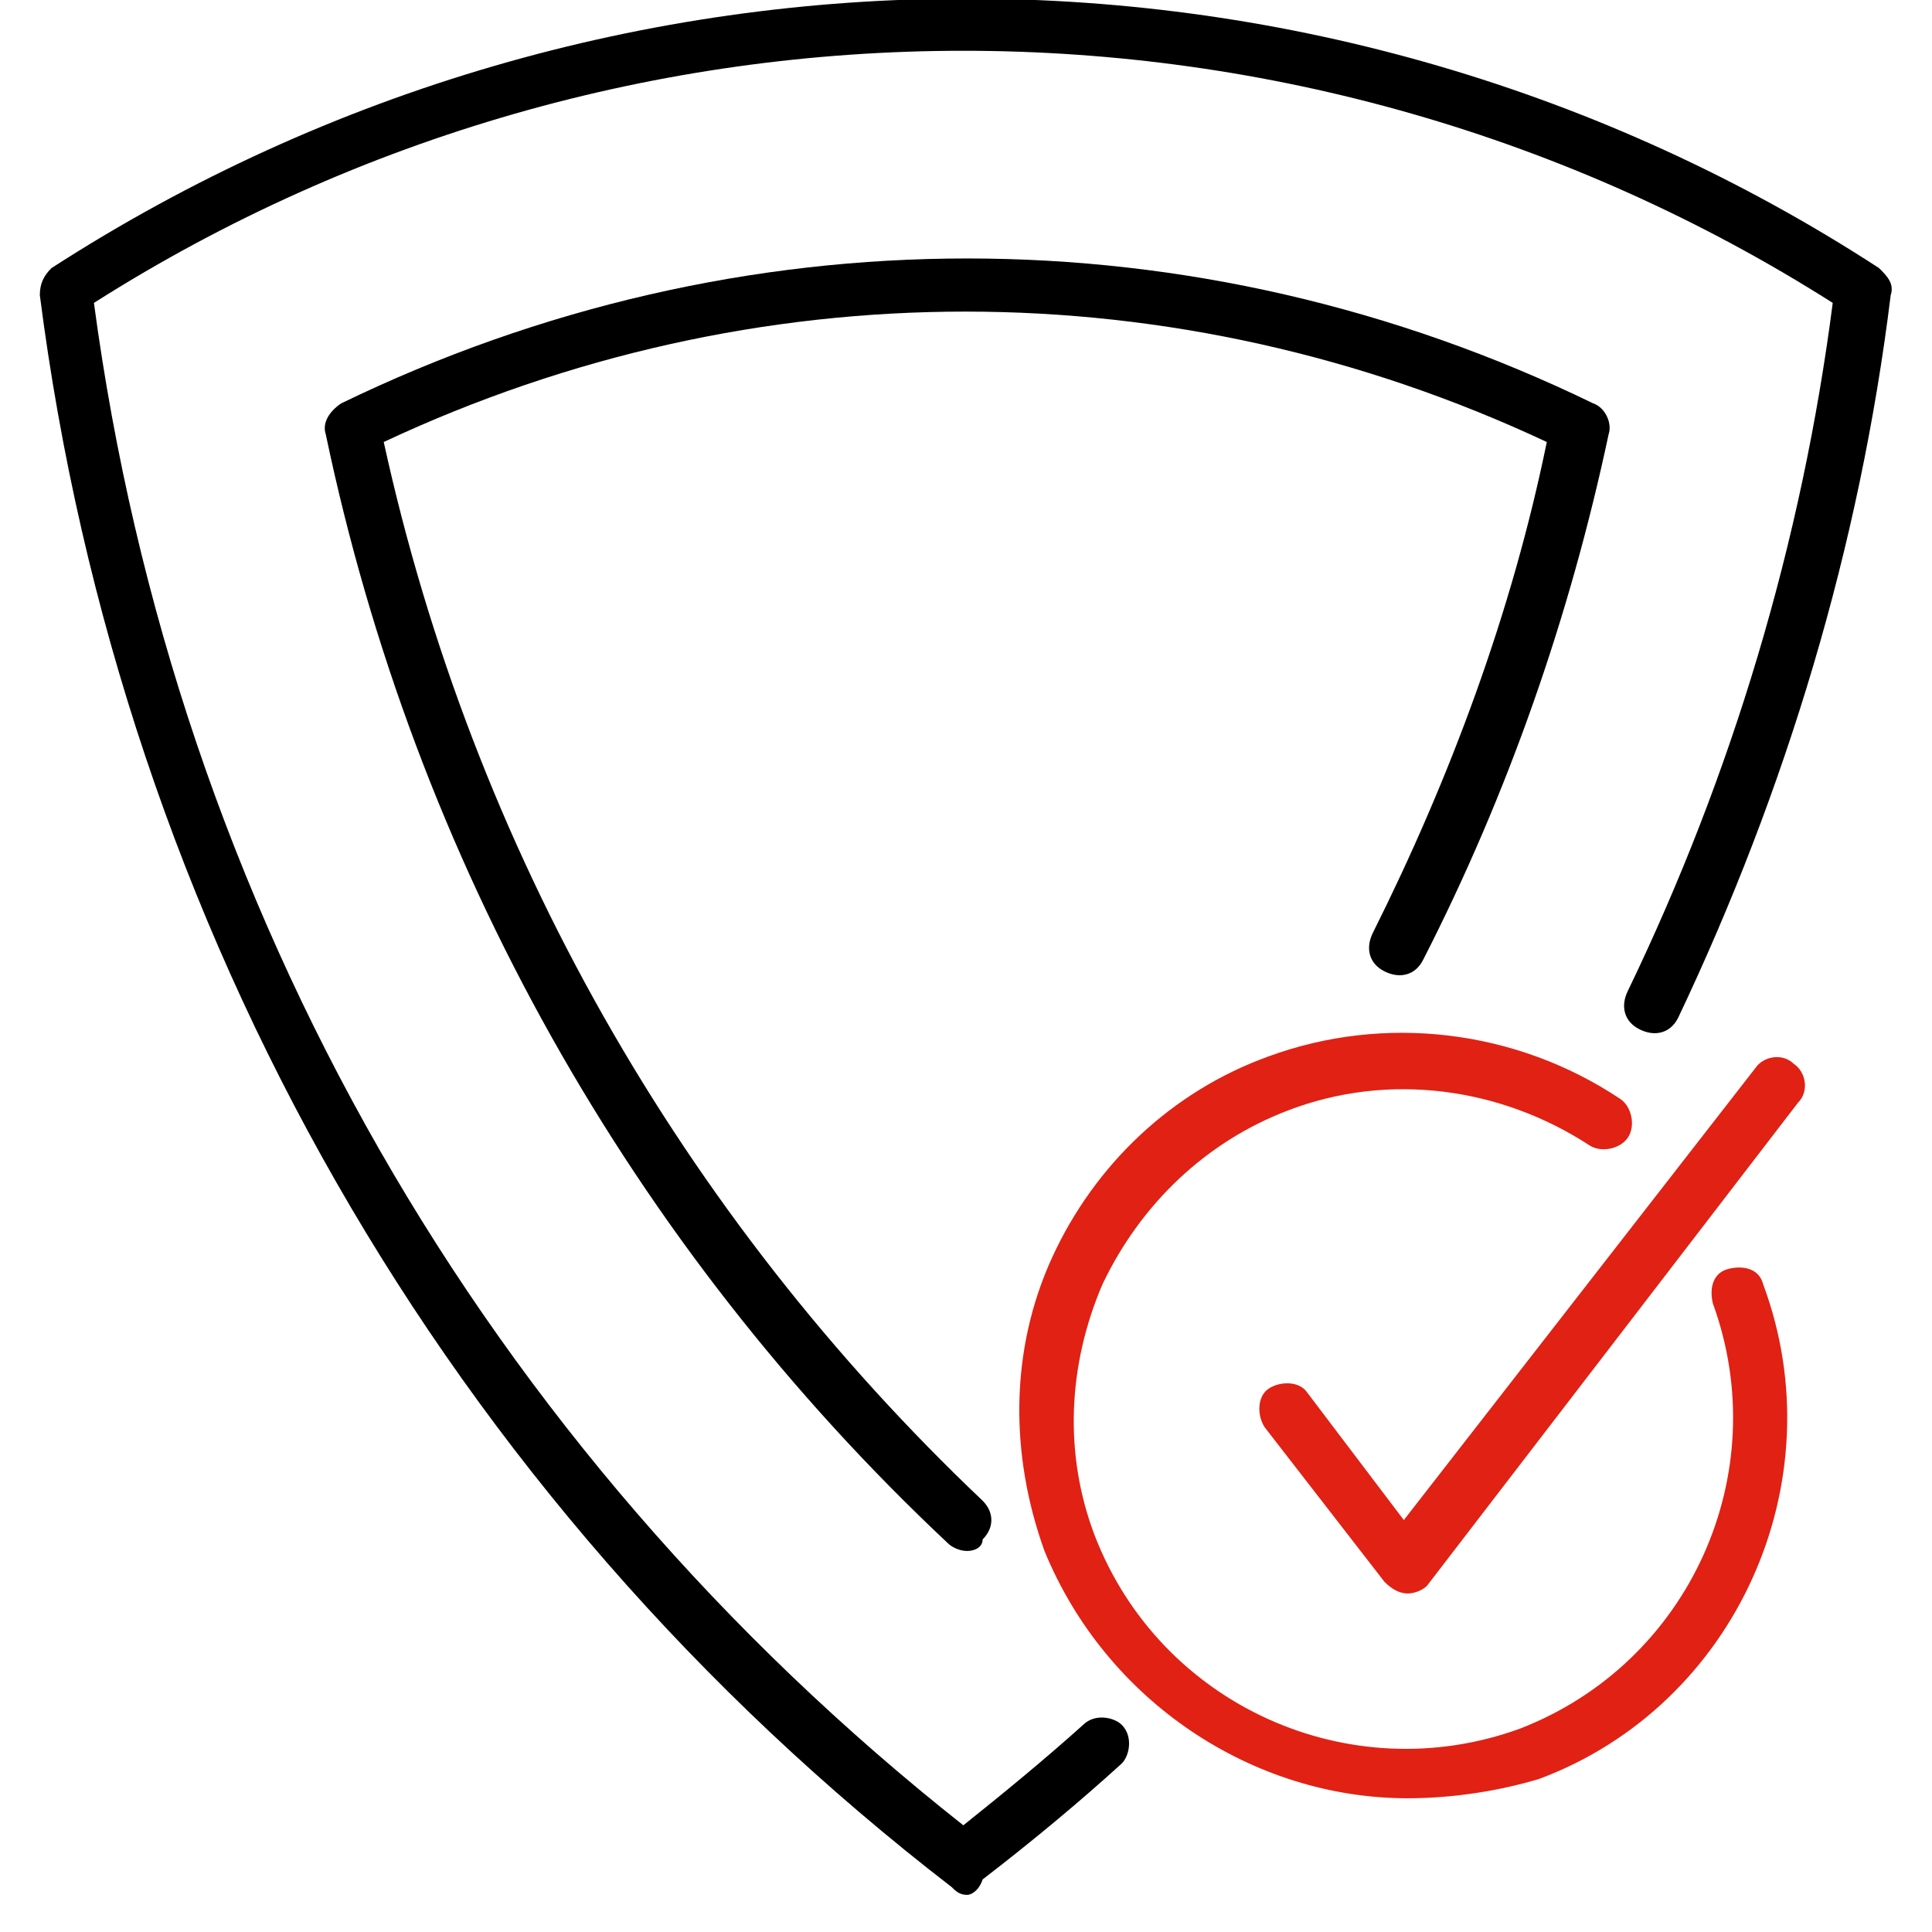
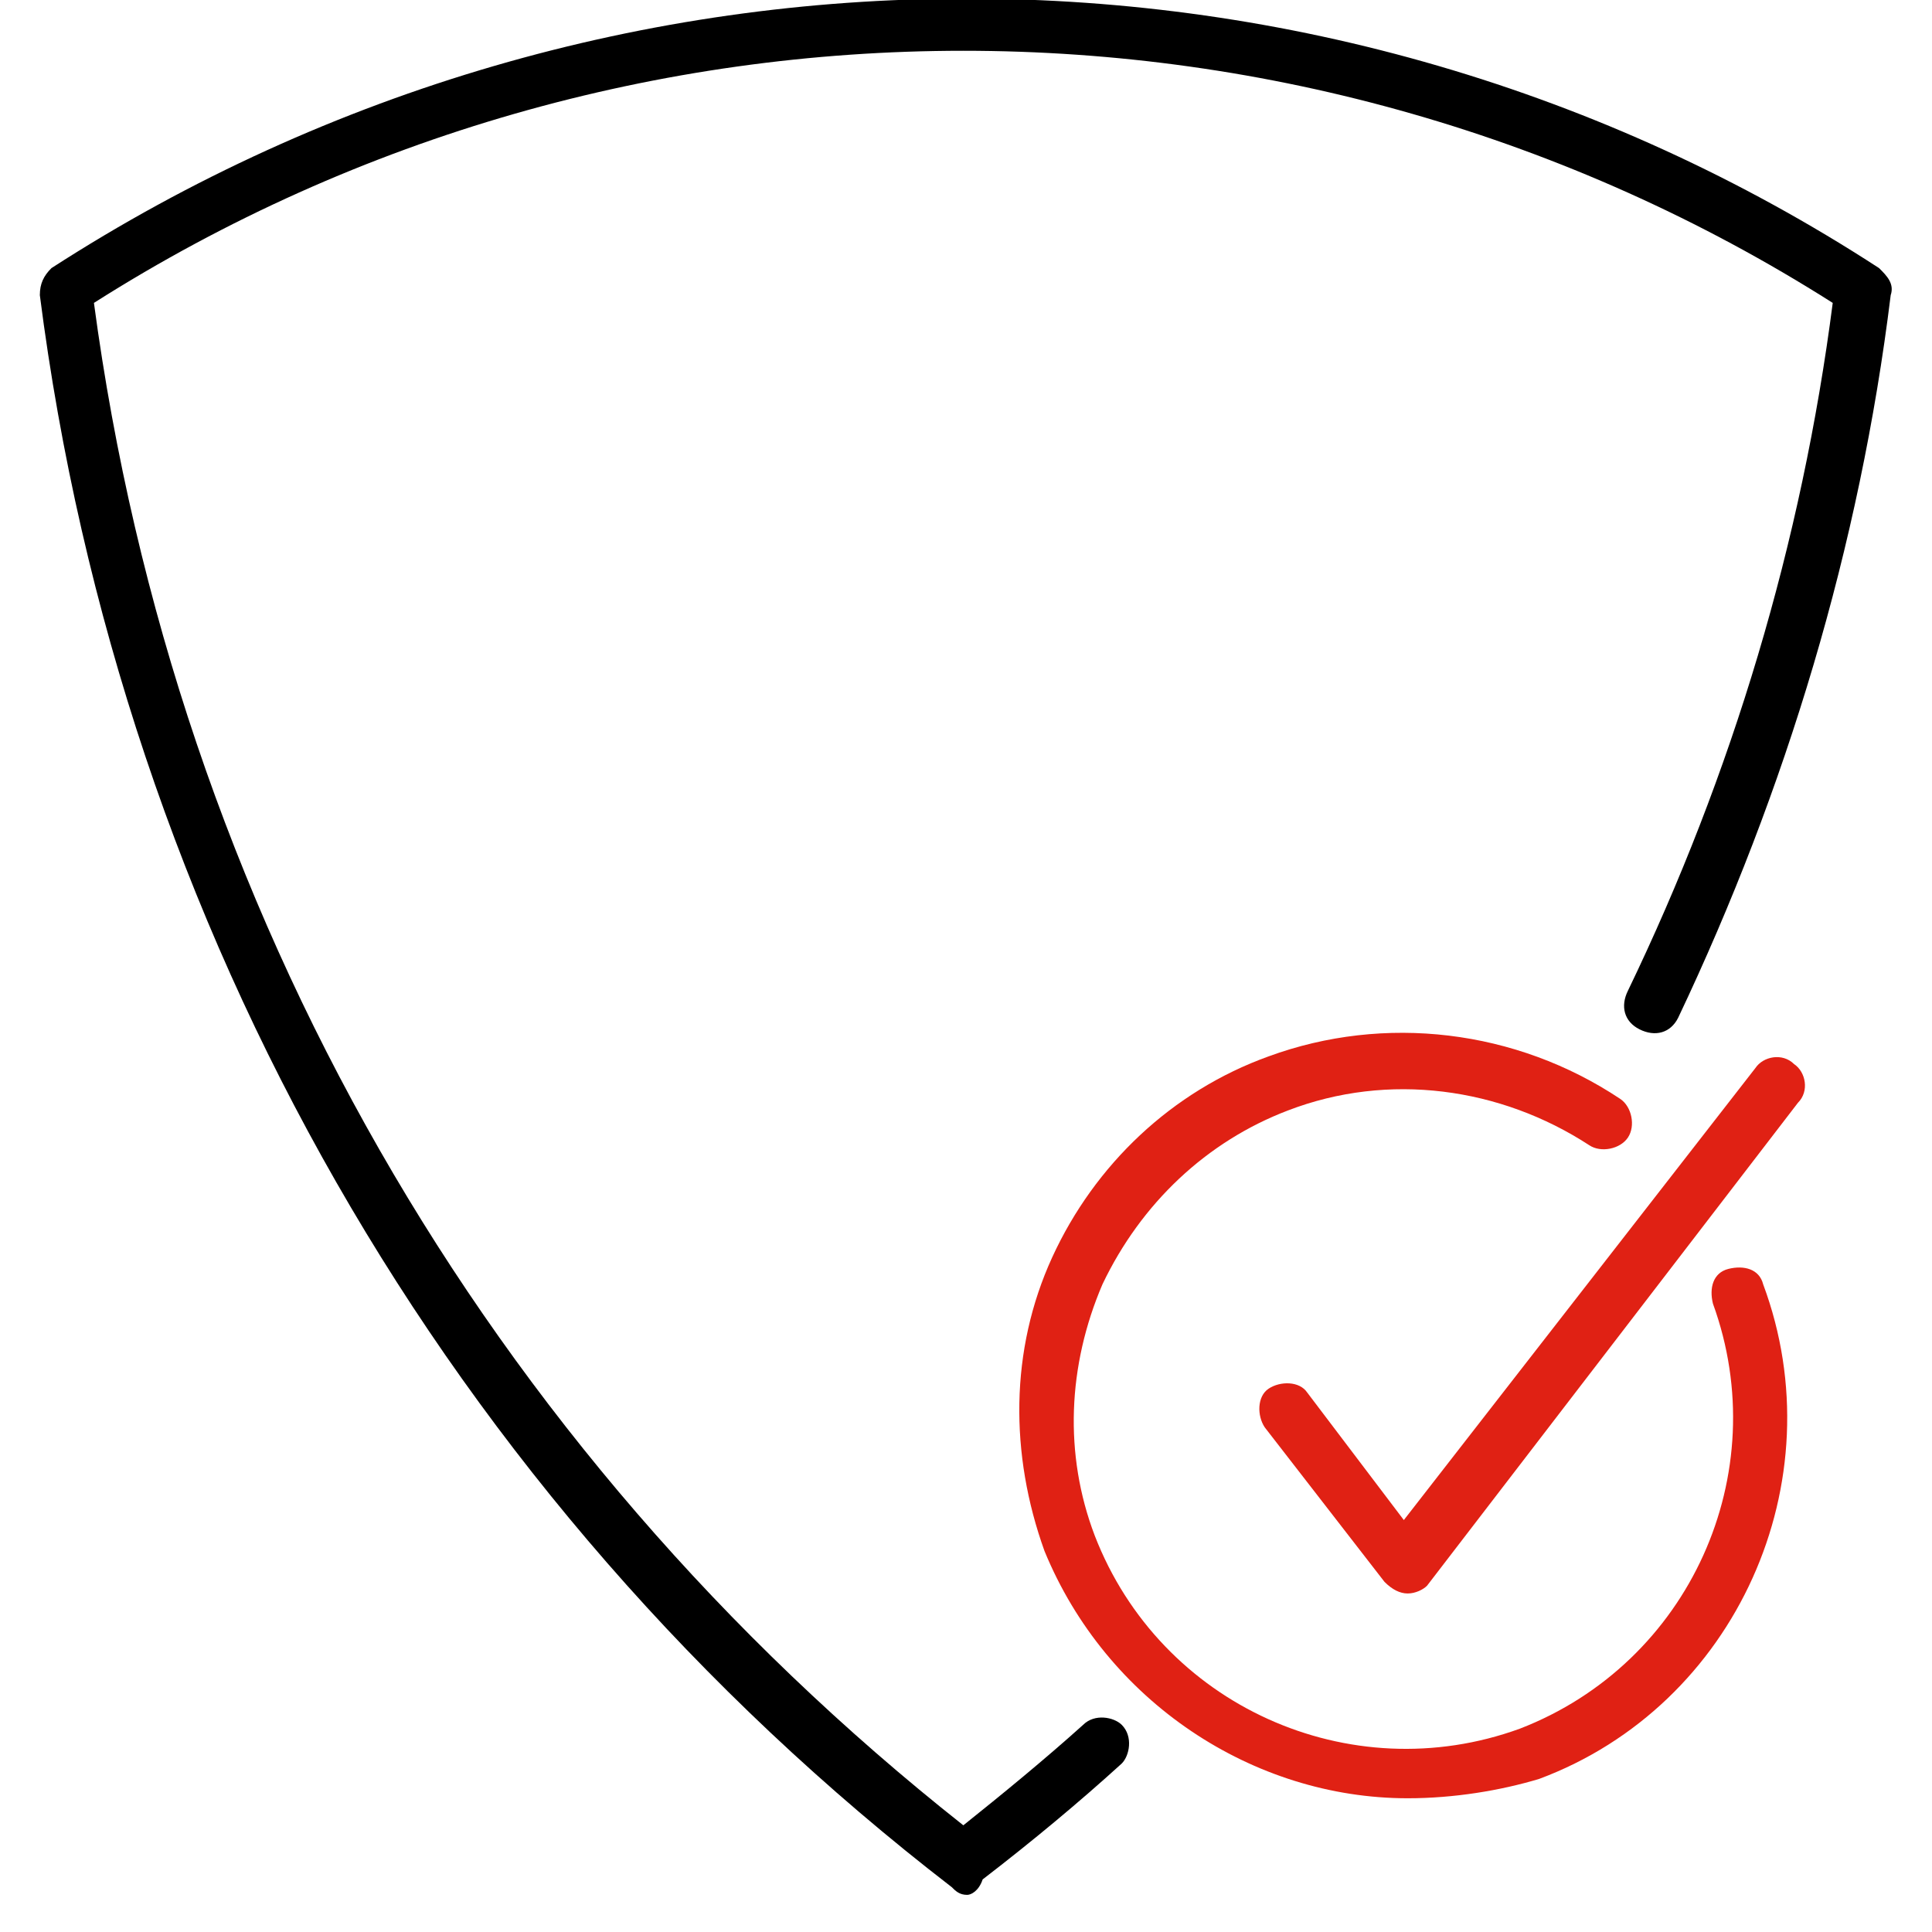
<svg xmlns="http://www.w3.org/2000/svg" version="1.1" id="Layer_1" x="0px" y="0px" viewBox="0 0 50 50" style="enable-background:new 0 0 50 50;" xml:space="preserve">
  <style type="text/css">
	.st0{fill:#E02114;}
</style>
  <g transform="translate(-443.869 -191.761)">
    <g>
      <path d="M468.9,240.8c-0.2,0-0.3-0.1-0.4-0.2c-13.1-10.1-21.5-24.8-23.6-41.2c0-0.3,0.1-0.5,0.3-0.7c14.4-9.3,33-9.3,47.3,0    c0.2,0.2,0.4,0.4,0.3,0.7c-0.8,6.5-2.7,12.8-5.5,18.7c-0.2,0.4-0.6,0.5-1,0.3c-0.4-0.2-0.5-0.6-0.3-1c2.7-5.6,4.5-11.6,5.3-17.8    c-13.7-8.7-31.3-8.7-45,0c2.1,15.7,10.1,29.6,22.5,39.4c1-0.8,2.1-1.7,3.1-2.6c0.3-0.3,0.8-0.2,1,0c0.3,0.3,0.2,0.8,0,1    c-1.1,1-2.3,2-3.6,3C469.2,240.7,469,240.8,468.9,240.8z" />
    </g>
    <g>
-       <path d="M468.9,231.9c-0.2,0-0.4-0.1-0.5-0.2c-8.2-7.7-13.8-17.7-16.1-28.7c-0.1-0.3,0.1-0.6,0.4-0.8c10.3-5,22.1-5,32.4,0    c0.3,0.1,0.5,0.5,0.4,0.8c-1,4.7-2.6,9.3-4.8,13.6c-0.2,0.4-0.6,0.5-1,0.3c-0.4-0.2-0.5-0.6-0.3-1c2-4,3.6-8.3,4.5-12.7    c-9.6-4.5-20.5-4.5-30.1,0c2.3,10.5,7.7,20,15.5,27.4c0.3,0.3,0.3,0.7,0,1C469.3,231.8,469.1,231.9,468.9,231.9z" />
-     </g>
+       </g>
    <g>
      <path class="st0" d="M480.3,238.3c-4,0-7.8-2.5-9.4-6.4c-0.9-2.5-0.9-5.2,0.2-7.6c1.1-2.4,3.1-4.3,5.6-5.2c3-1.1,6.4-0.7,9.1,1.1    c0.3,0.2,0.4,0.7,0.2,1c-0.2,0.3-0.7,0.4-1,0.2c-2.3-1.5-5.2-1.9-7.8-0.9c-2.1,0.8-3.8,2.4-4.8,4.5c-0.9,2.1-1,4.4-0.2,6.5    c1.7,4.4,6.6,6.6,11,5c4.4-1.7,6.6-6.6,5-11c-0.1-0.4,0-0.8,0.4-0.9c0.4-0.1,0.8,0,0.9,0.4c1.9,5.1-0.7,10.9-5.8,12.8    C482.7,238.1,481.5,238.3,480.3,238.3z" />
    </g>
    <g>
      <path class="st0" d="M480.3,233L480.3,233c-0.2,0-0.4-0.1-0.6-0.3l-3.1-4c-0.2-0.3-0.2-0.8,0.1-1c0.3-0.2,0.8-0.2,1,0.1l2.5,3.3    l9.1-11.7c0.2-0.3,0.7-0.4,1-0.1c0.3,0.2,0.4,0.7,0.1,1l-9.6,12.5C480.7,232.9,480.5,233,480.3,233z" />
    </g>
  </g>
</svg>